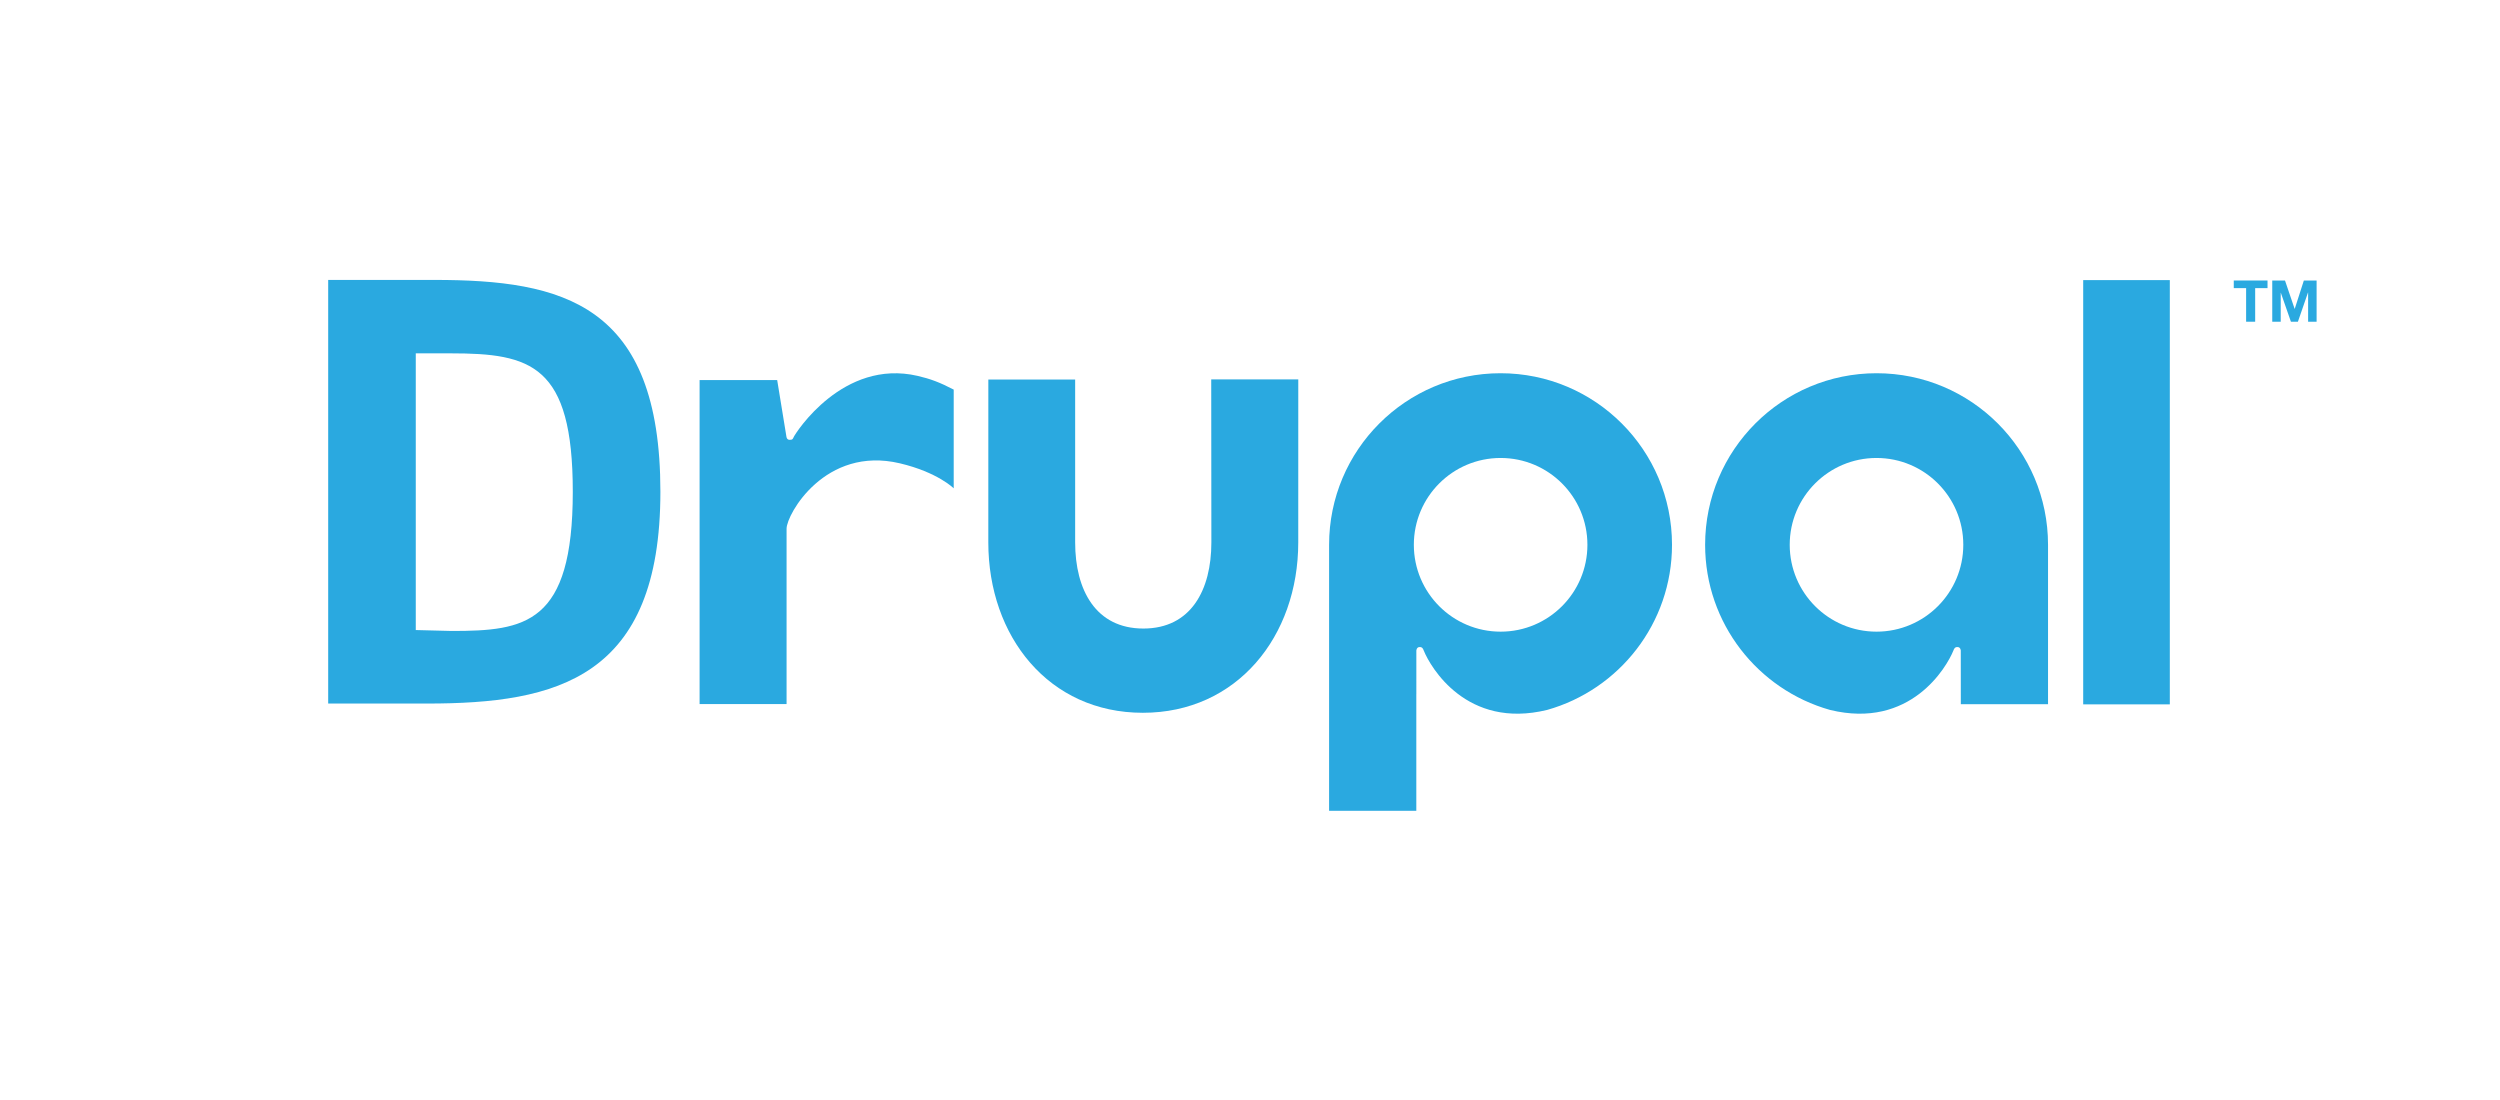
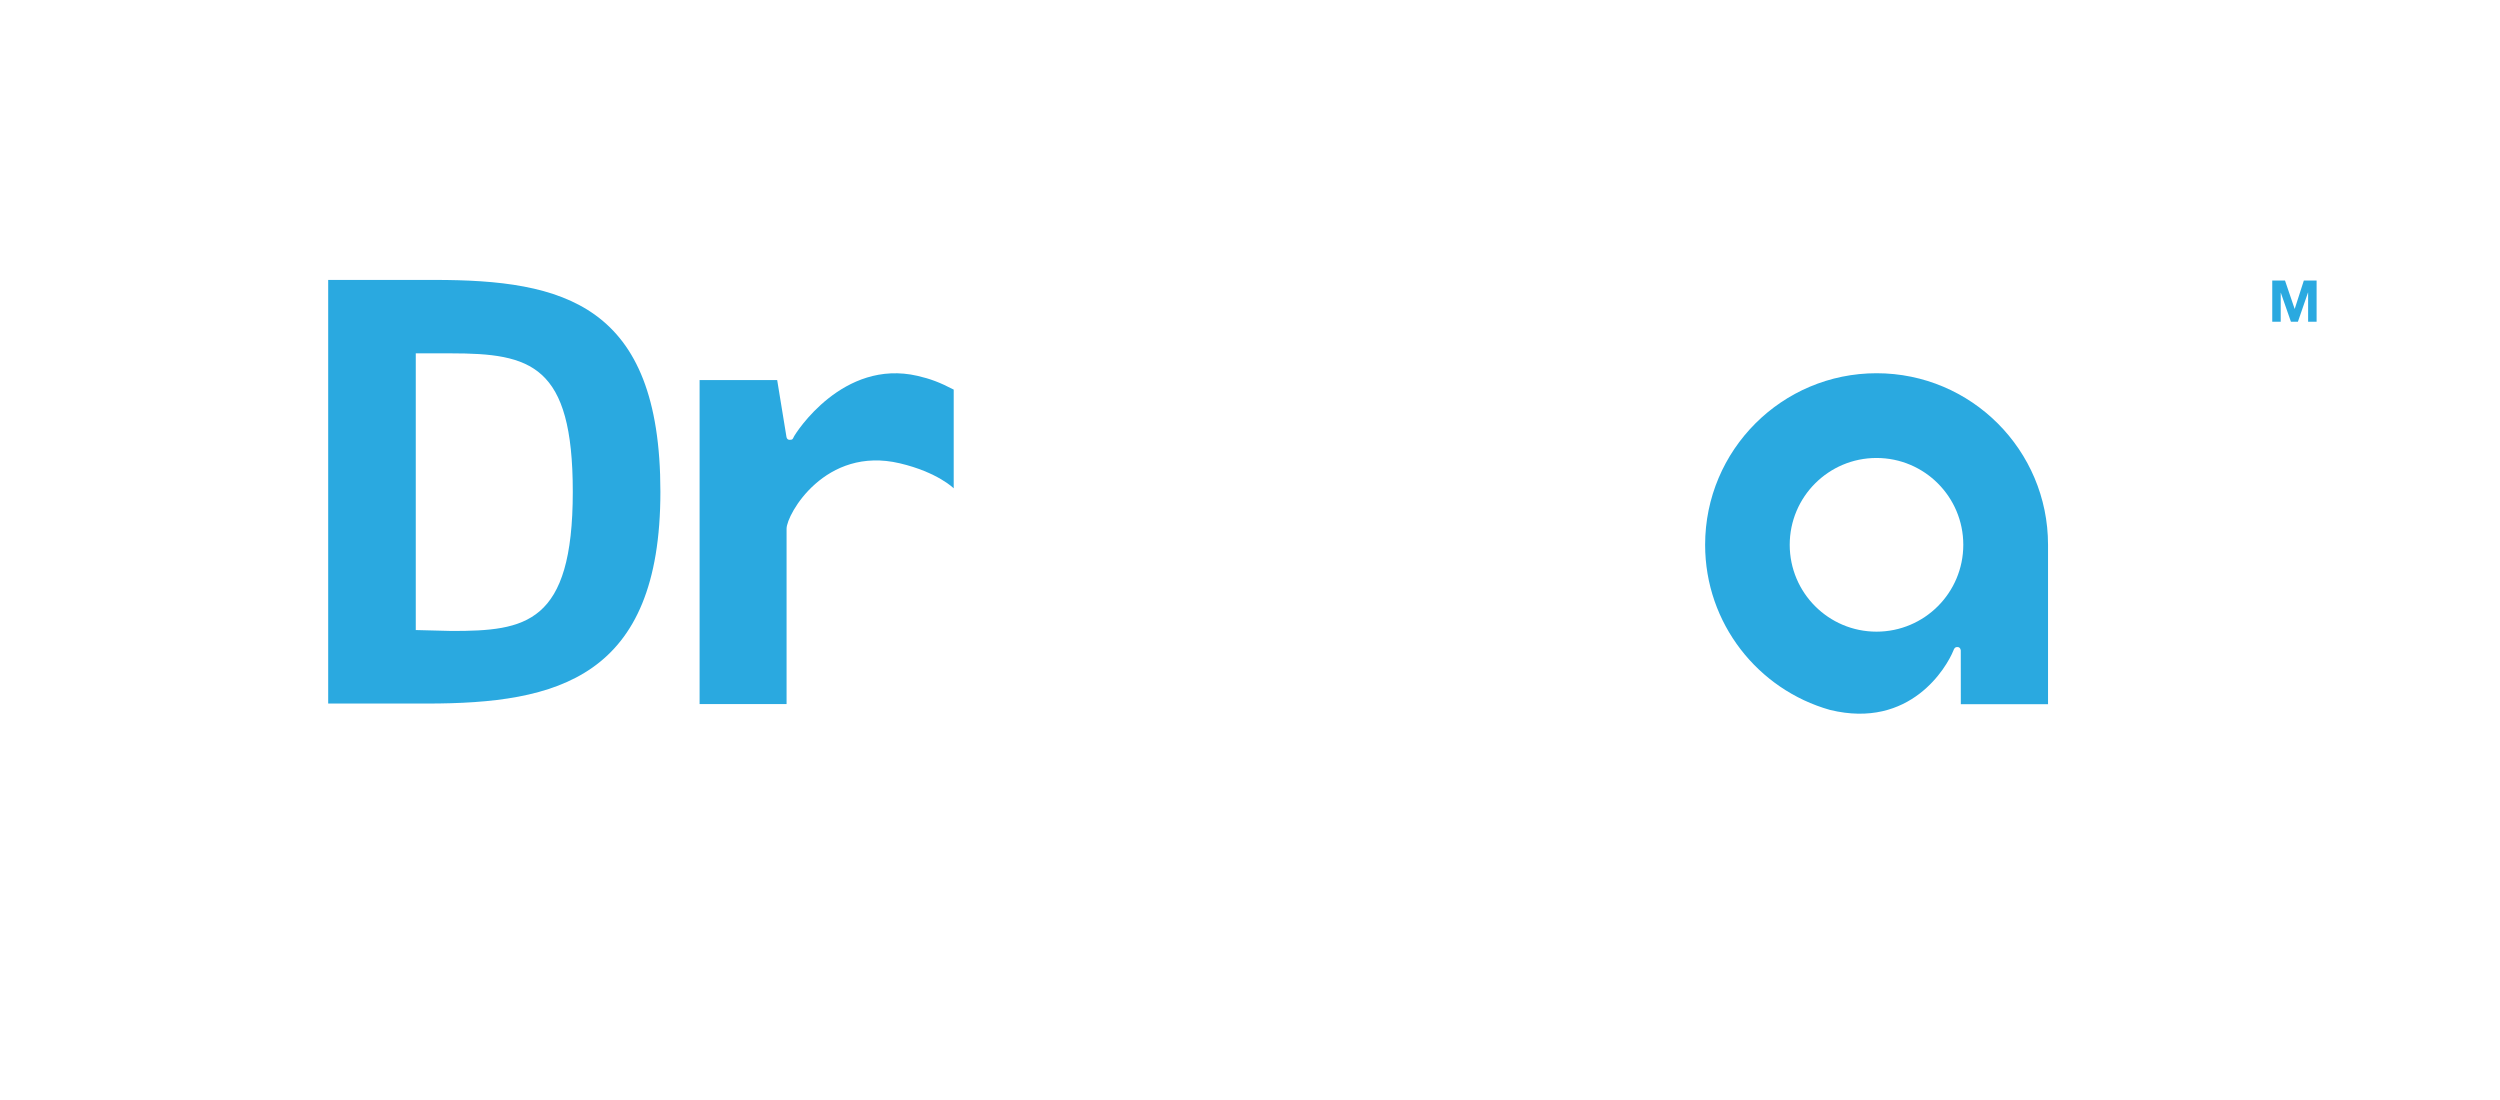
<svg xmlns="http://www.w3.org/2000/svg" width="259" height="114" viewBox="0 0 259 114" fill="none">
  <g clip-path="url(#clip0)">
-     <path d="M134.502 39.306H125.483L125.498 56.191C125.498 61.125 123.384 65.117 118.453 65.117C113.52 65.117 111.386 61.125 111.386 56.191V39.323H102.392L102.389 56.191C102.389 65.941 108.653 73.844 118.399 73.844C128.142 73.844 134.499 65.941 134.499 56.191L134.502 39.306Z" fill="#2AA9E0" />
-     <path d="M224.793 29.019H215.819V72.972H224.793V29.019Z" fill="#2AA9E0" />
-     <path d="M231.418 29.85V29.06H234.915V29.85H233.636V33.33H232.698V29.85H231.418Z" fill="#2AA9E0" />
    <path d="M236.725 29.06L237.723 31.996H237.735L238.679 29.06H240V33.33H239.121V30.304H239.109L238.064 33.33H237.34L236.295 30.334H236.283V33.33H235.405V29.06H236.725Z" fill="#2AA9E0" />
    <path d="M95.056 38.939C87.321 37.153 82.441 44.842 82.238 45.255C82.138 45.457 82.135 45.575 81.792 45.566C81.509 45.56 81.476 45.255 81.476 45.255L80.516 39.372H72.478V72.943H81.489V54.772C81.489 53.287 85.486 46.167 93.228 48C97.144 48.927 98.804 50.59 98.804 50.59C98.804 50.59 98.804 44.11 98.804 40.363C97.355 39.607 96.361 39.24 95.056 38.939Z" fill="#2AA9E0" />
-     <path d="M146.73 84V71.921C146.731 71.921 146.732 71.922 146.733 71.923L146.734 67.399C146.734 67.399 146.748 67.037 147.074 67.033C147.365 67.03 147.43 67.223 147.501 67.399C148.184 69.1 151.942 75.582 160.28 73.549C167.745 71.445 173.22 64.586 173.22 56.44C173.22 46.626 165.267 38.667 155.457 38.667C145.647 38.667 137.694 46.626 137.694 56.44C137.694 56.44 137.694 80.737 137.694 83.999H146.73V84ZM155.464 47.446C160.431 47.446 164.456 51.474 164.456 56.44C164.456 61.41 160.431 65.44 155.464 65.44C150.498 65.44 146.474 61.411 146.474 56.44C146.475 51.474 150.499 47.446 155.464 47.446Z" fill="#2AA9E0" />
    <path d="M203.141 72.958H212.176V56.44C212.176 46.627 204.225 38.667 194.414 38.667C184.604 38.667 176.651 46.627 176.651 56.44C176.651 64.586 182.126 71.445 189.591 73.549C197.93 75.582 201.686 69.101 202.37 67.4C202.441 67.223 202.505 67.031 202.797 67.033C203.123 67.038 203.136 67.4 203.136 67.4L203.141 72.958ZM203.397 56.44C203.397 61.411 199.371 65.44 194.406 65.44C189.441 65.44 185.415 61.411 185.415 56.44C185.415 51.474 189.441 47.446 194.406 47.446C199.371 47.446 203.397 51.474 203.397 56.44Z" fill="#2AA9E0" />
    <path d="M44.25 72.888H34V29H44.998C58.316 29 68.417 31.445 68.417 50.944C68.417 70.254 57.718 72.888 44.25 72.888ZM46.697 36.607H43.074V65.273L46.795 65.368C54.426 65.368 59.341 64.673 59.341 50.944C59.341 37.777 55.002 36.607 46.697 36.607Z" fill="#2AA9E0" />
  </g>
  <defs>
    <clipPath id="clip0">
      <rect width="206" height="55" fill="white" transform="translate(34 29)" />
    </clipPath>
  </defs>
</svg>